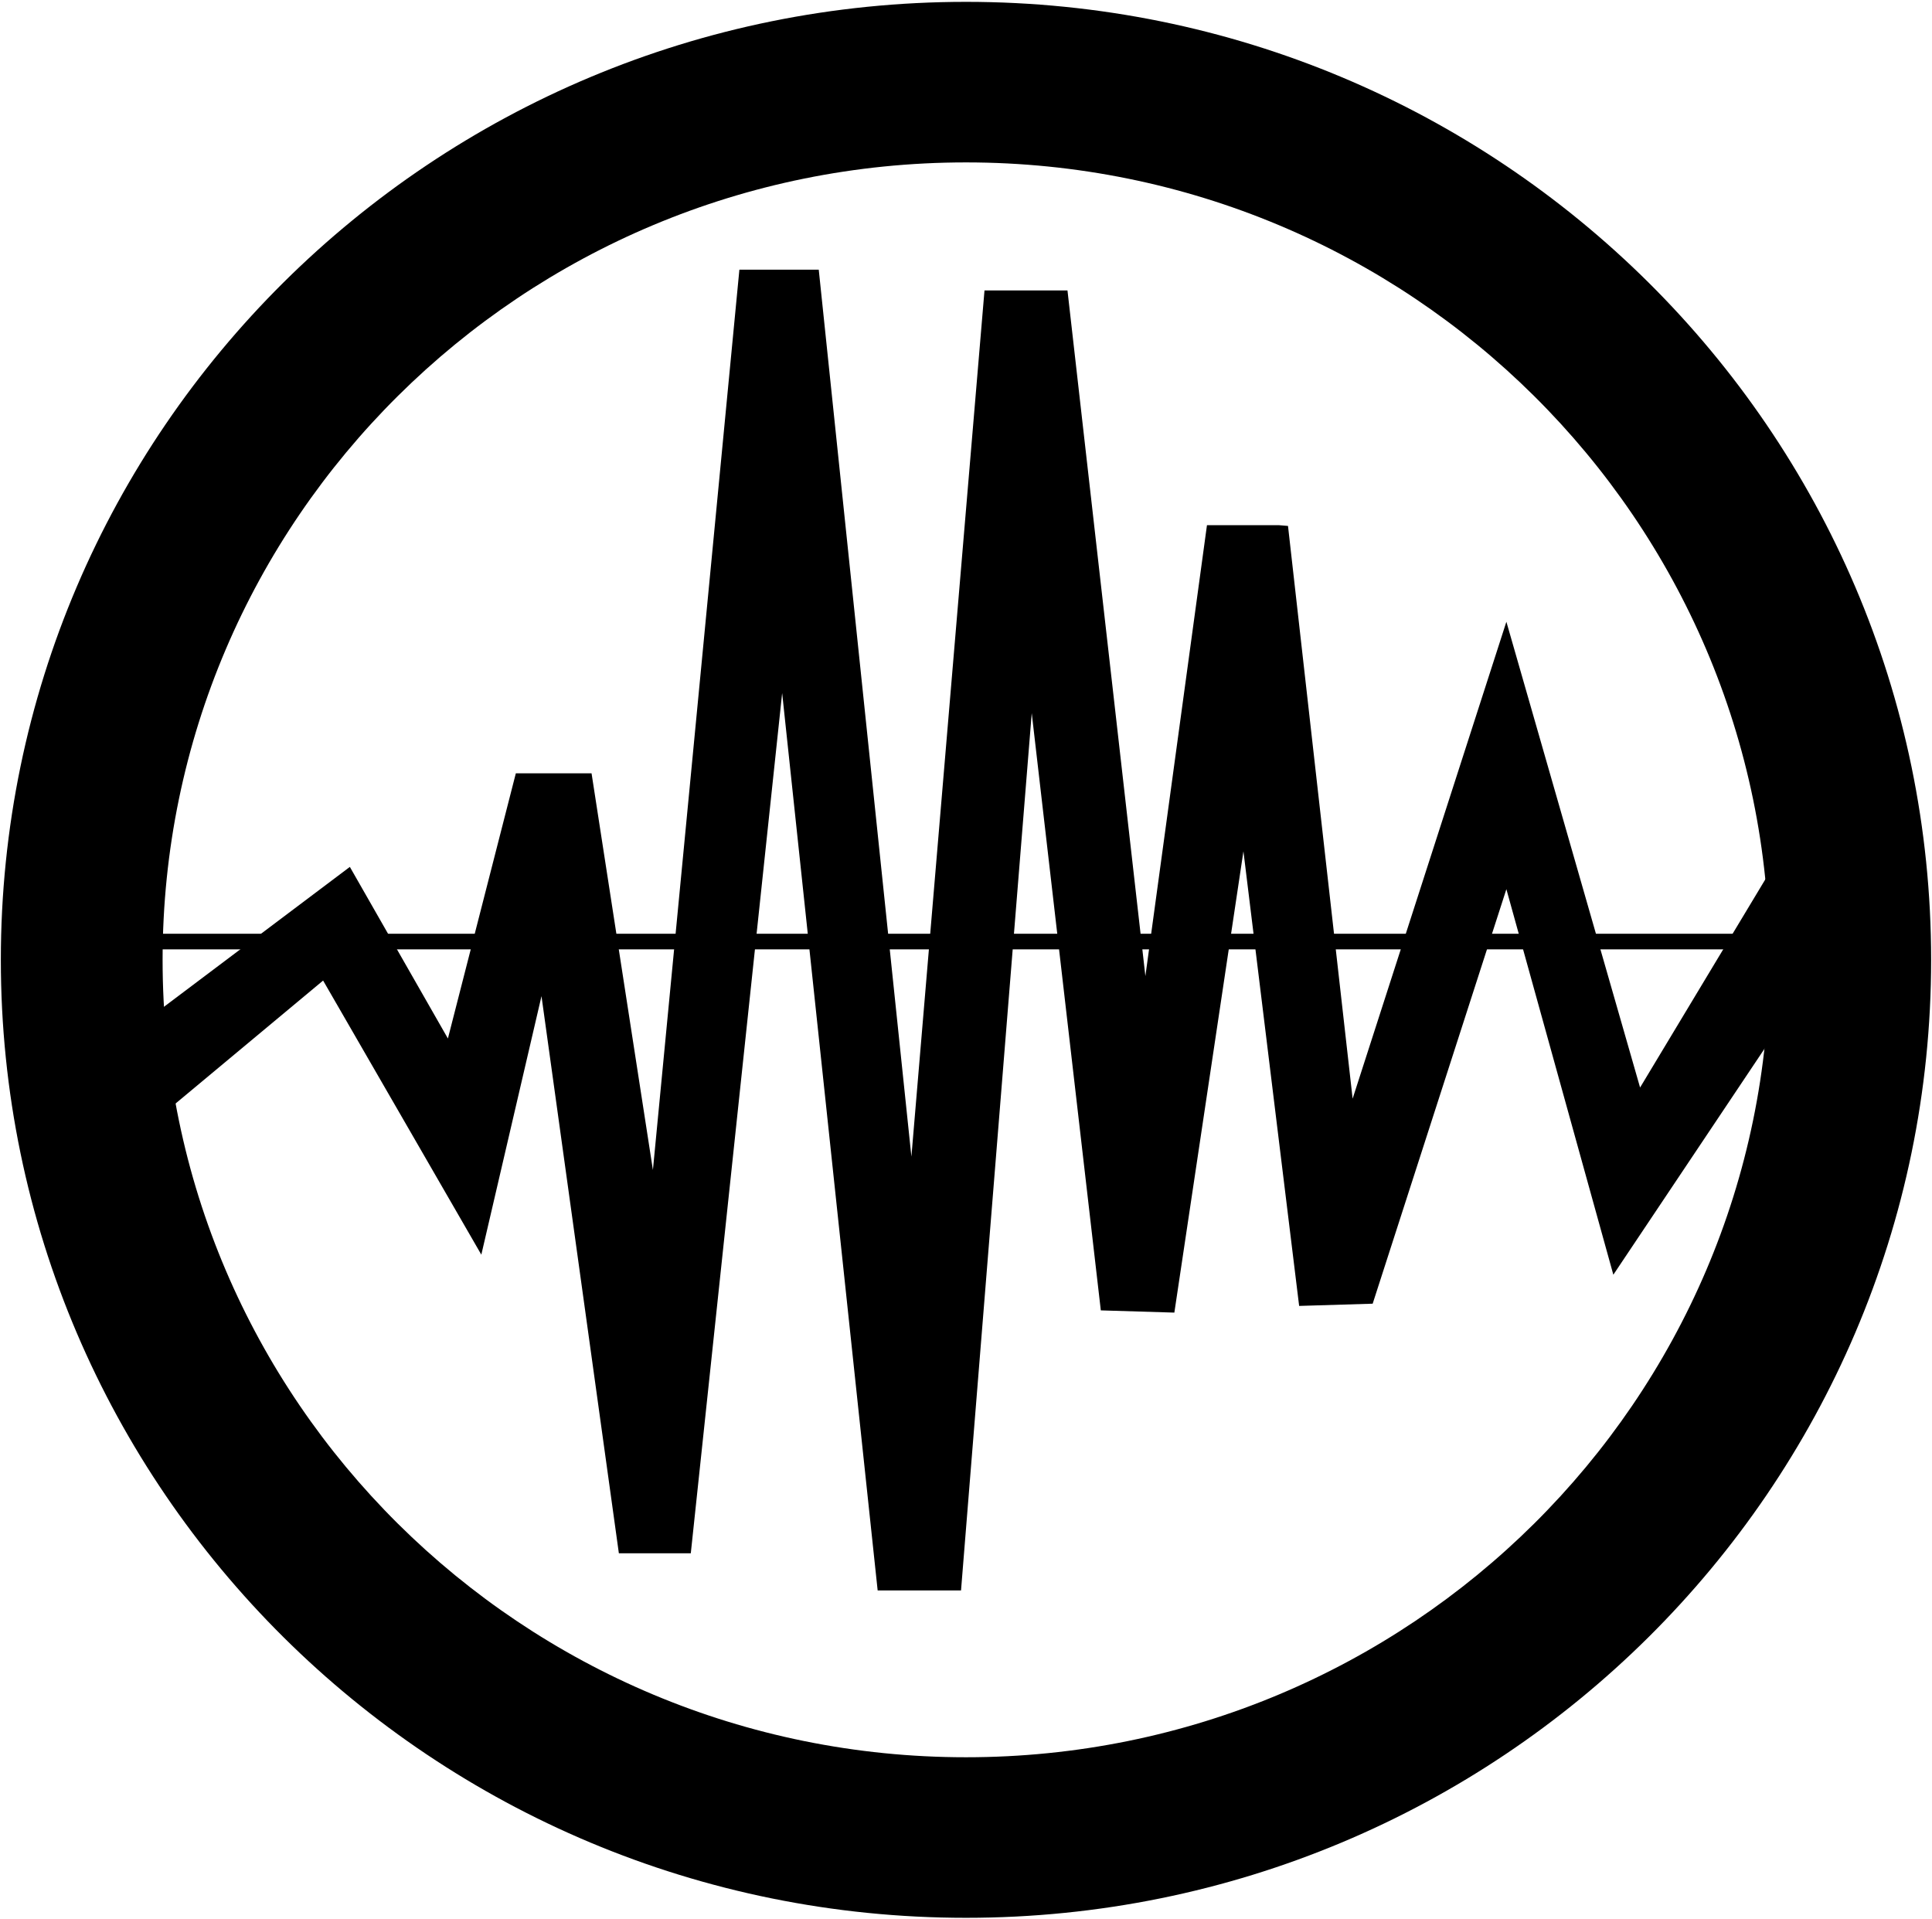
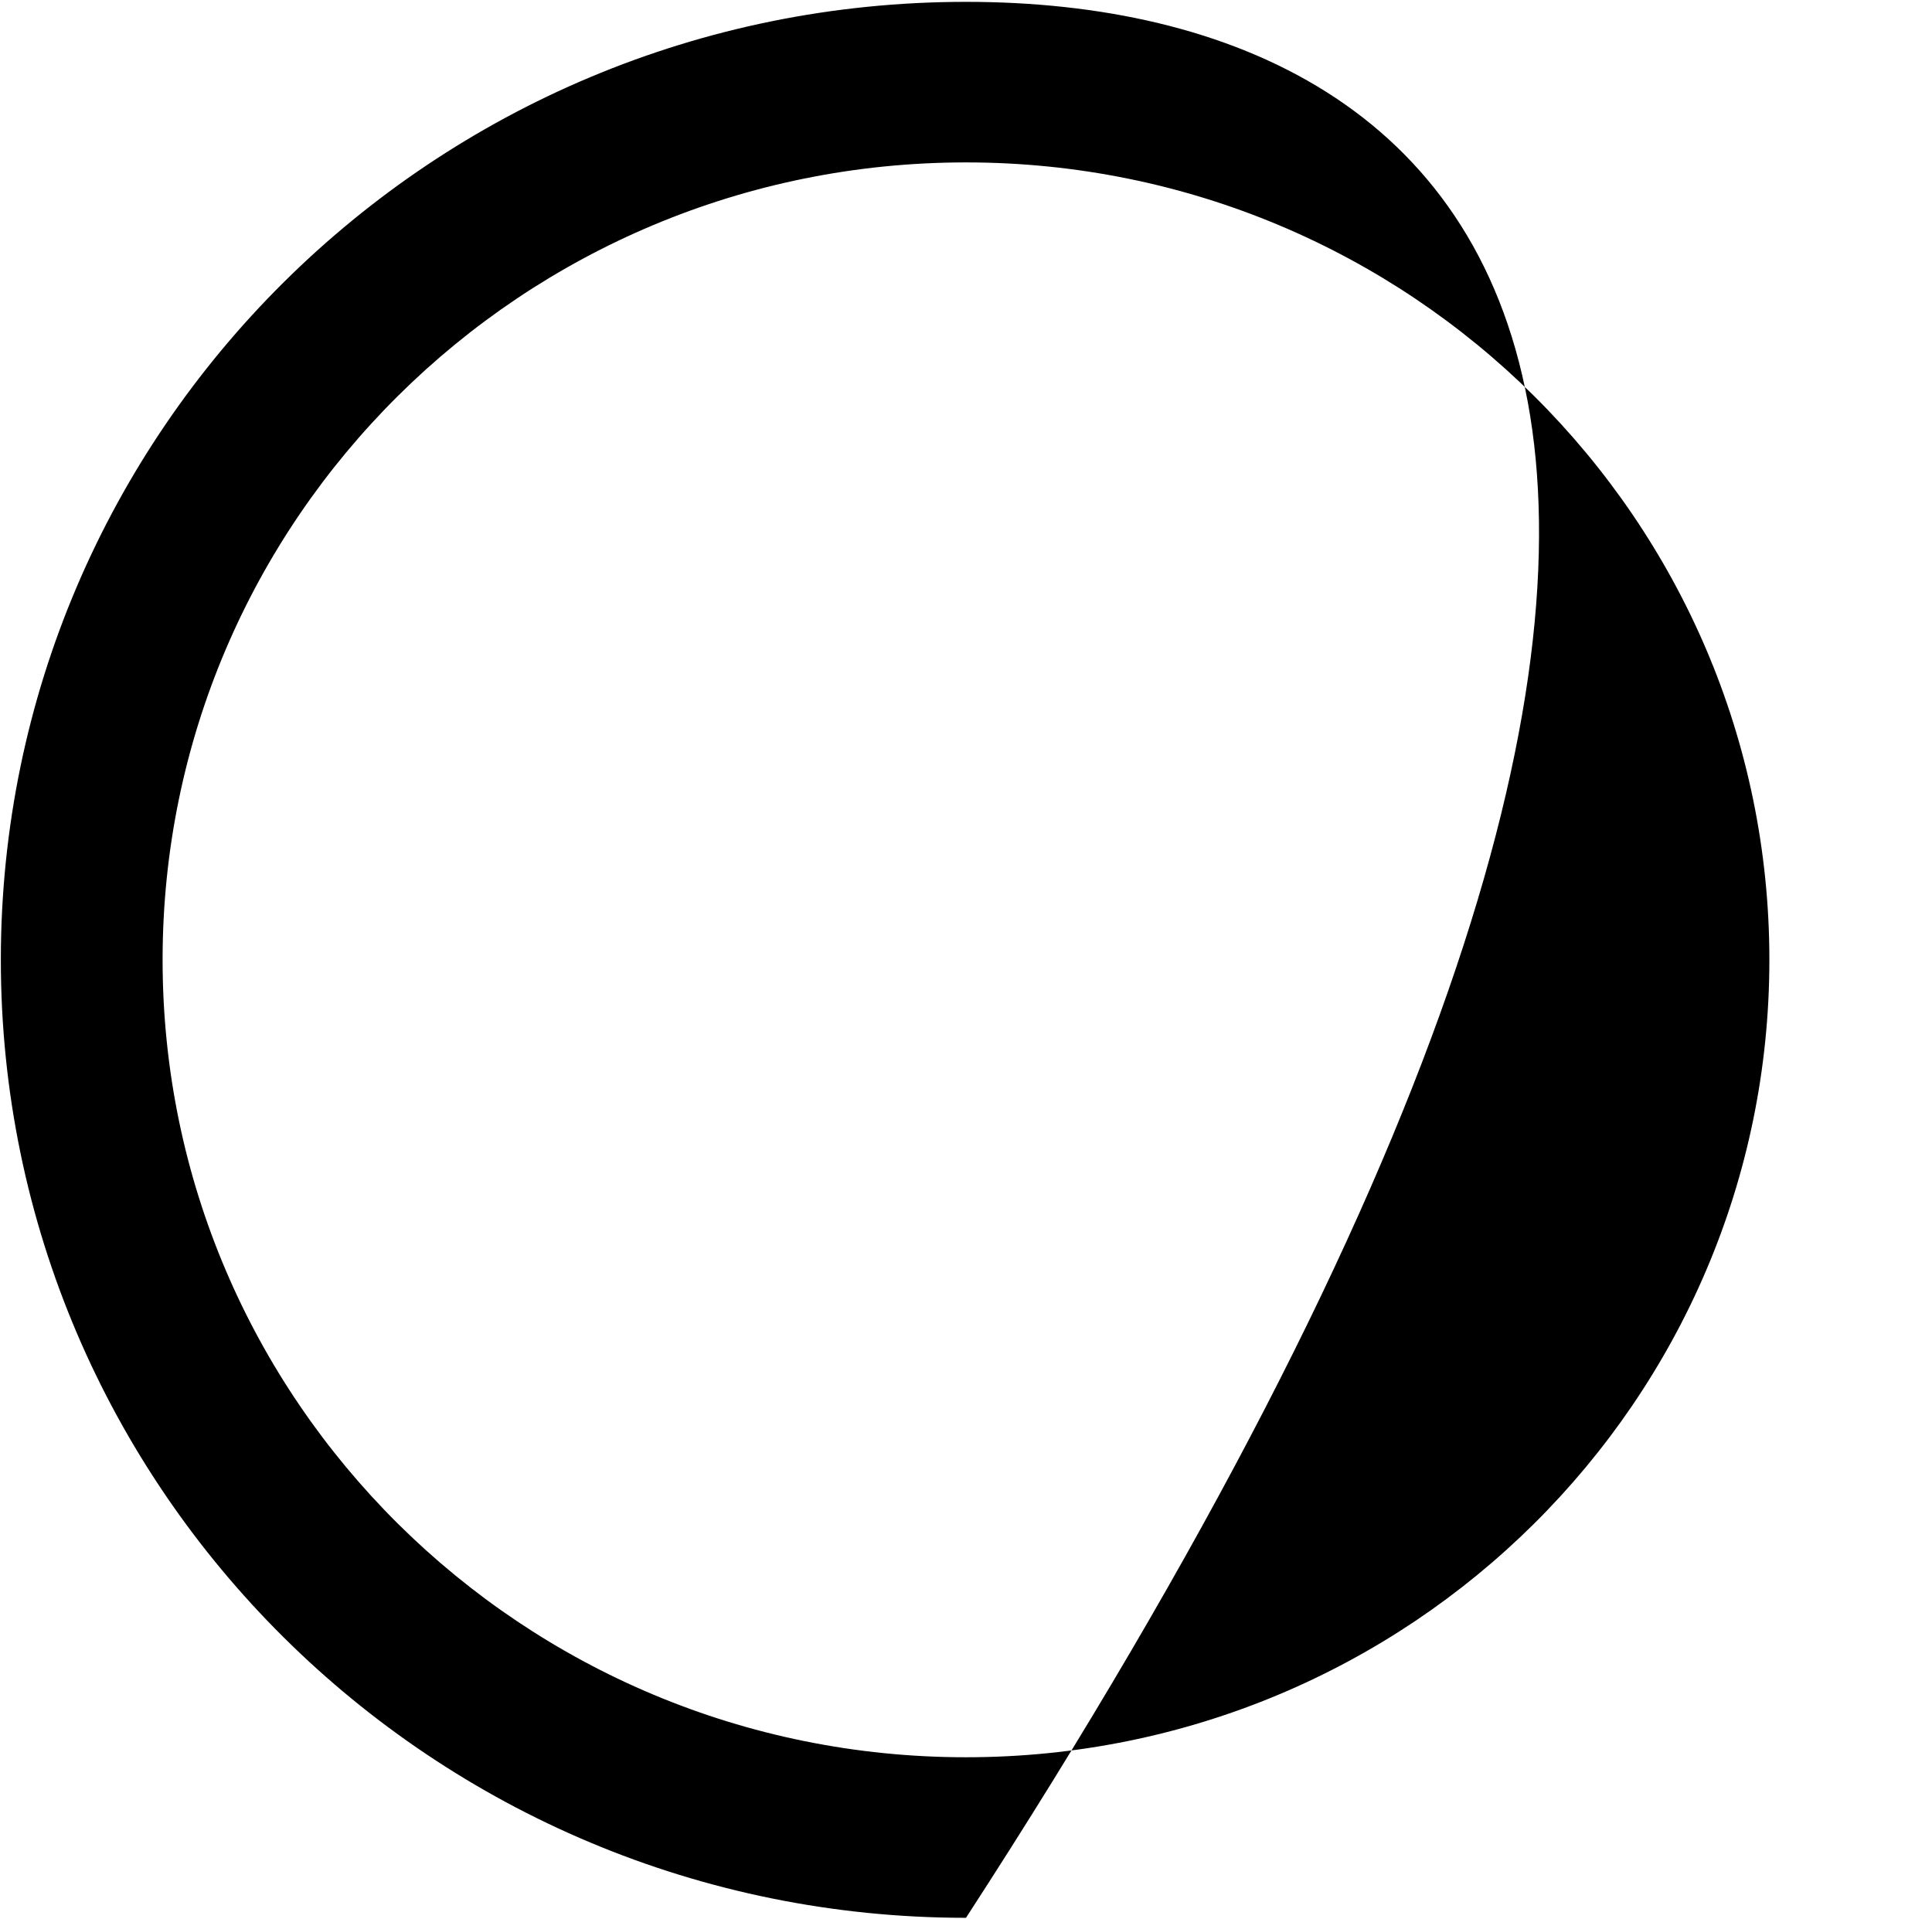
<svg xmlns="http://www.w3.org/2000/svg" version="1.1" x="0px" y="0px" width="867px" height="861px" viewBox="-0.376 -0.831 867 861" enable-background="new -0.376 -0.831 867 861" xml:space="preserve">
  <defs>
</defs>
-   <path d="M433.117,0C193.913,0,0,192.459,0,429.871c0,237.41,193.913,429.87,433.117,429.87c239.204,0,433.117-192.46,433.117-429.87  C866.234,192.459,672.321,0,433.117,0z M433.117,787.694c-199.114,0-360.527-160.203-360.527-357.824  c0-197.622,161.413-357.825,360.527-357.825c199.114,0,360.527,160.204,360.527,357.825  C793.644,627.491,632.231,787.694,433.117,787.694z" />
-   <polygon points="806.624,369.169 735.624,487.169 675.624,278.169 606.624,492.169 577.624,235.169 573.627,234.836   541.259,234.836 513.624,437.169 478.662,129.502 441.426,129.502 408.624,518.169 367.042,120.169 331.431,120.169   292.624,524.169 265.087,346.169 231.111,346.169 200.624,465.169 156.624,388.169 55.624,464.169 48.624,519.169 144.624,439.169   215.624,562.169 242.624,446.169 277.346,696.169 309.624,696.169 350.624,310.169 393.481,712.836 430.892,712.836   462.624,319.169 493.624,587.169 526.624,588.169 557.624,381.169 582.624,585.169 615.624,584.169 675.624,398.169   723.624,571.169 818.624,429.169 " />
-   <rect x="46.624" y="418.169" width="781" height="7" />
+   <path d="M433.117,0C193.913,0,0,192.459,0,429.871c0,237.41,193.913,429.87,433.117,429.87C866.234,192.459,672.321,0,433.117,0z M433.117,787.694c-199.114,0-360.527-160.203-360.527-357.824  c0-197.622,161.413-357.825,360.527-357.825c199.114,0,360.527,160.204,360.527,357.825  C793.644,627.491,632.231,787.694,433.117,787.694z" />
</svg>